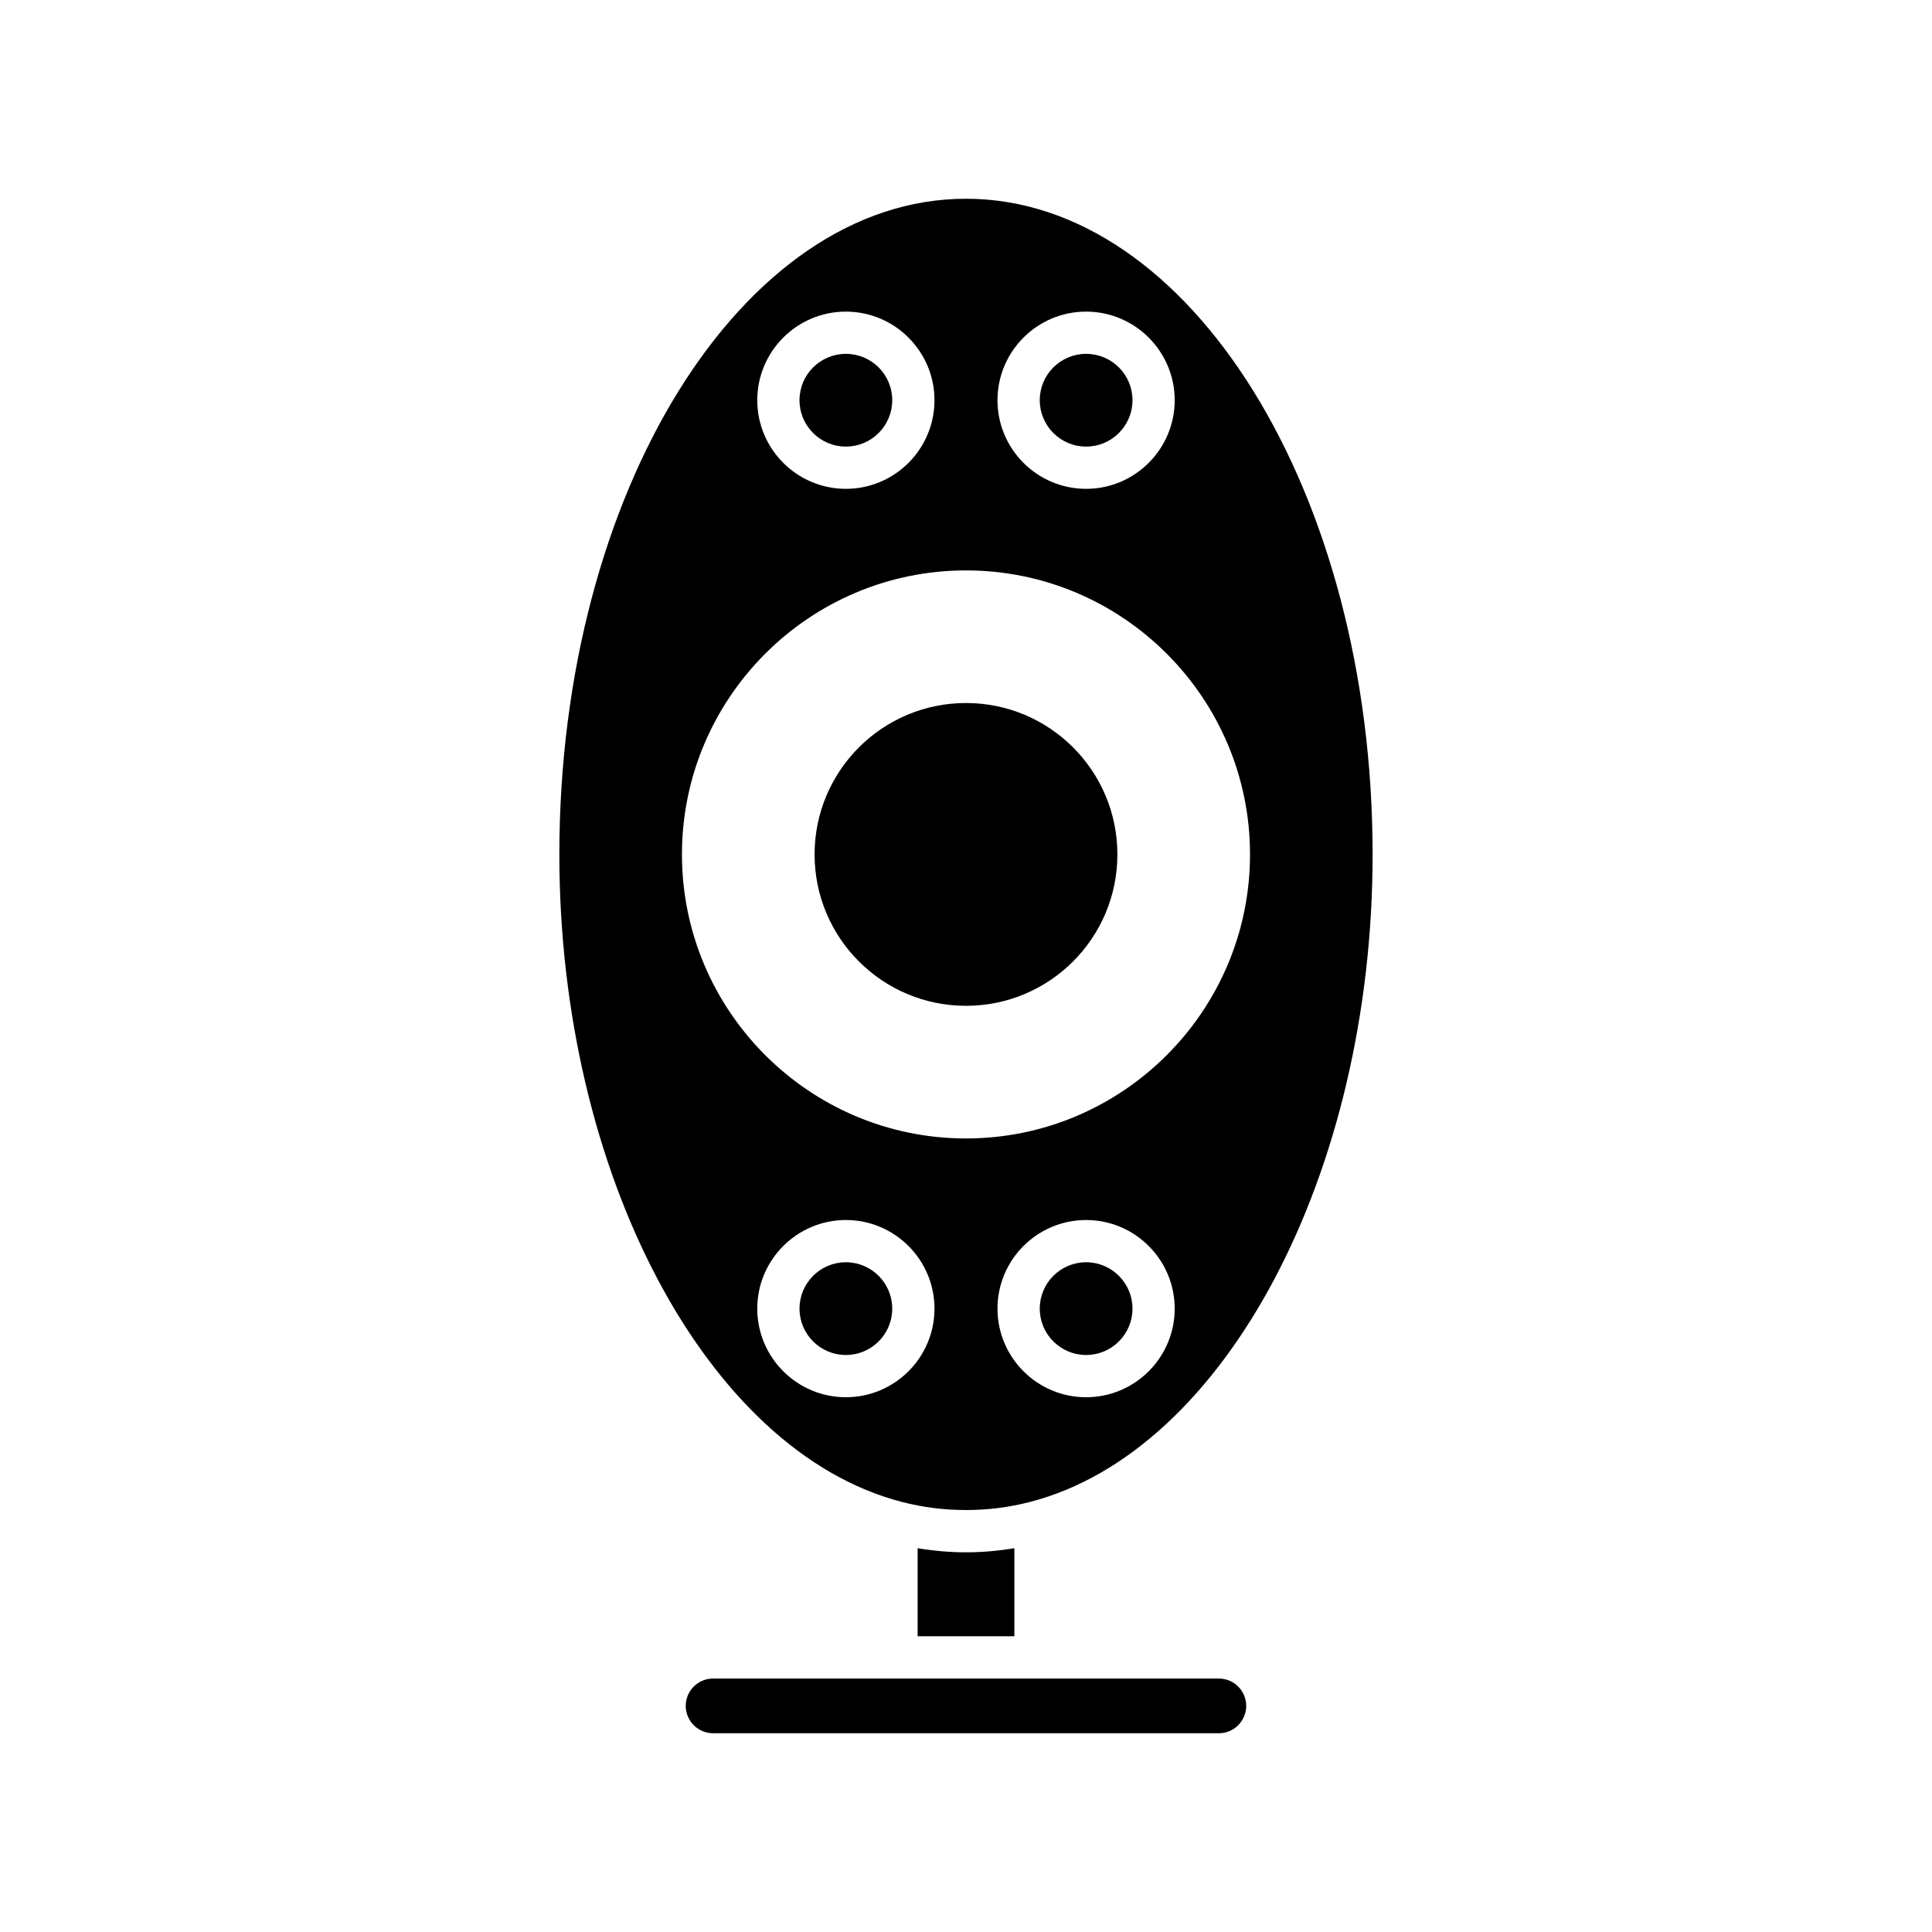
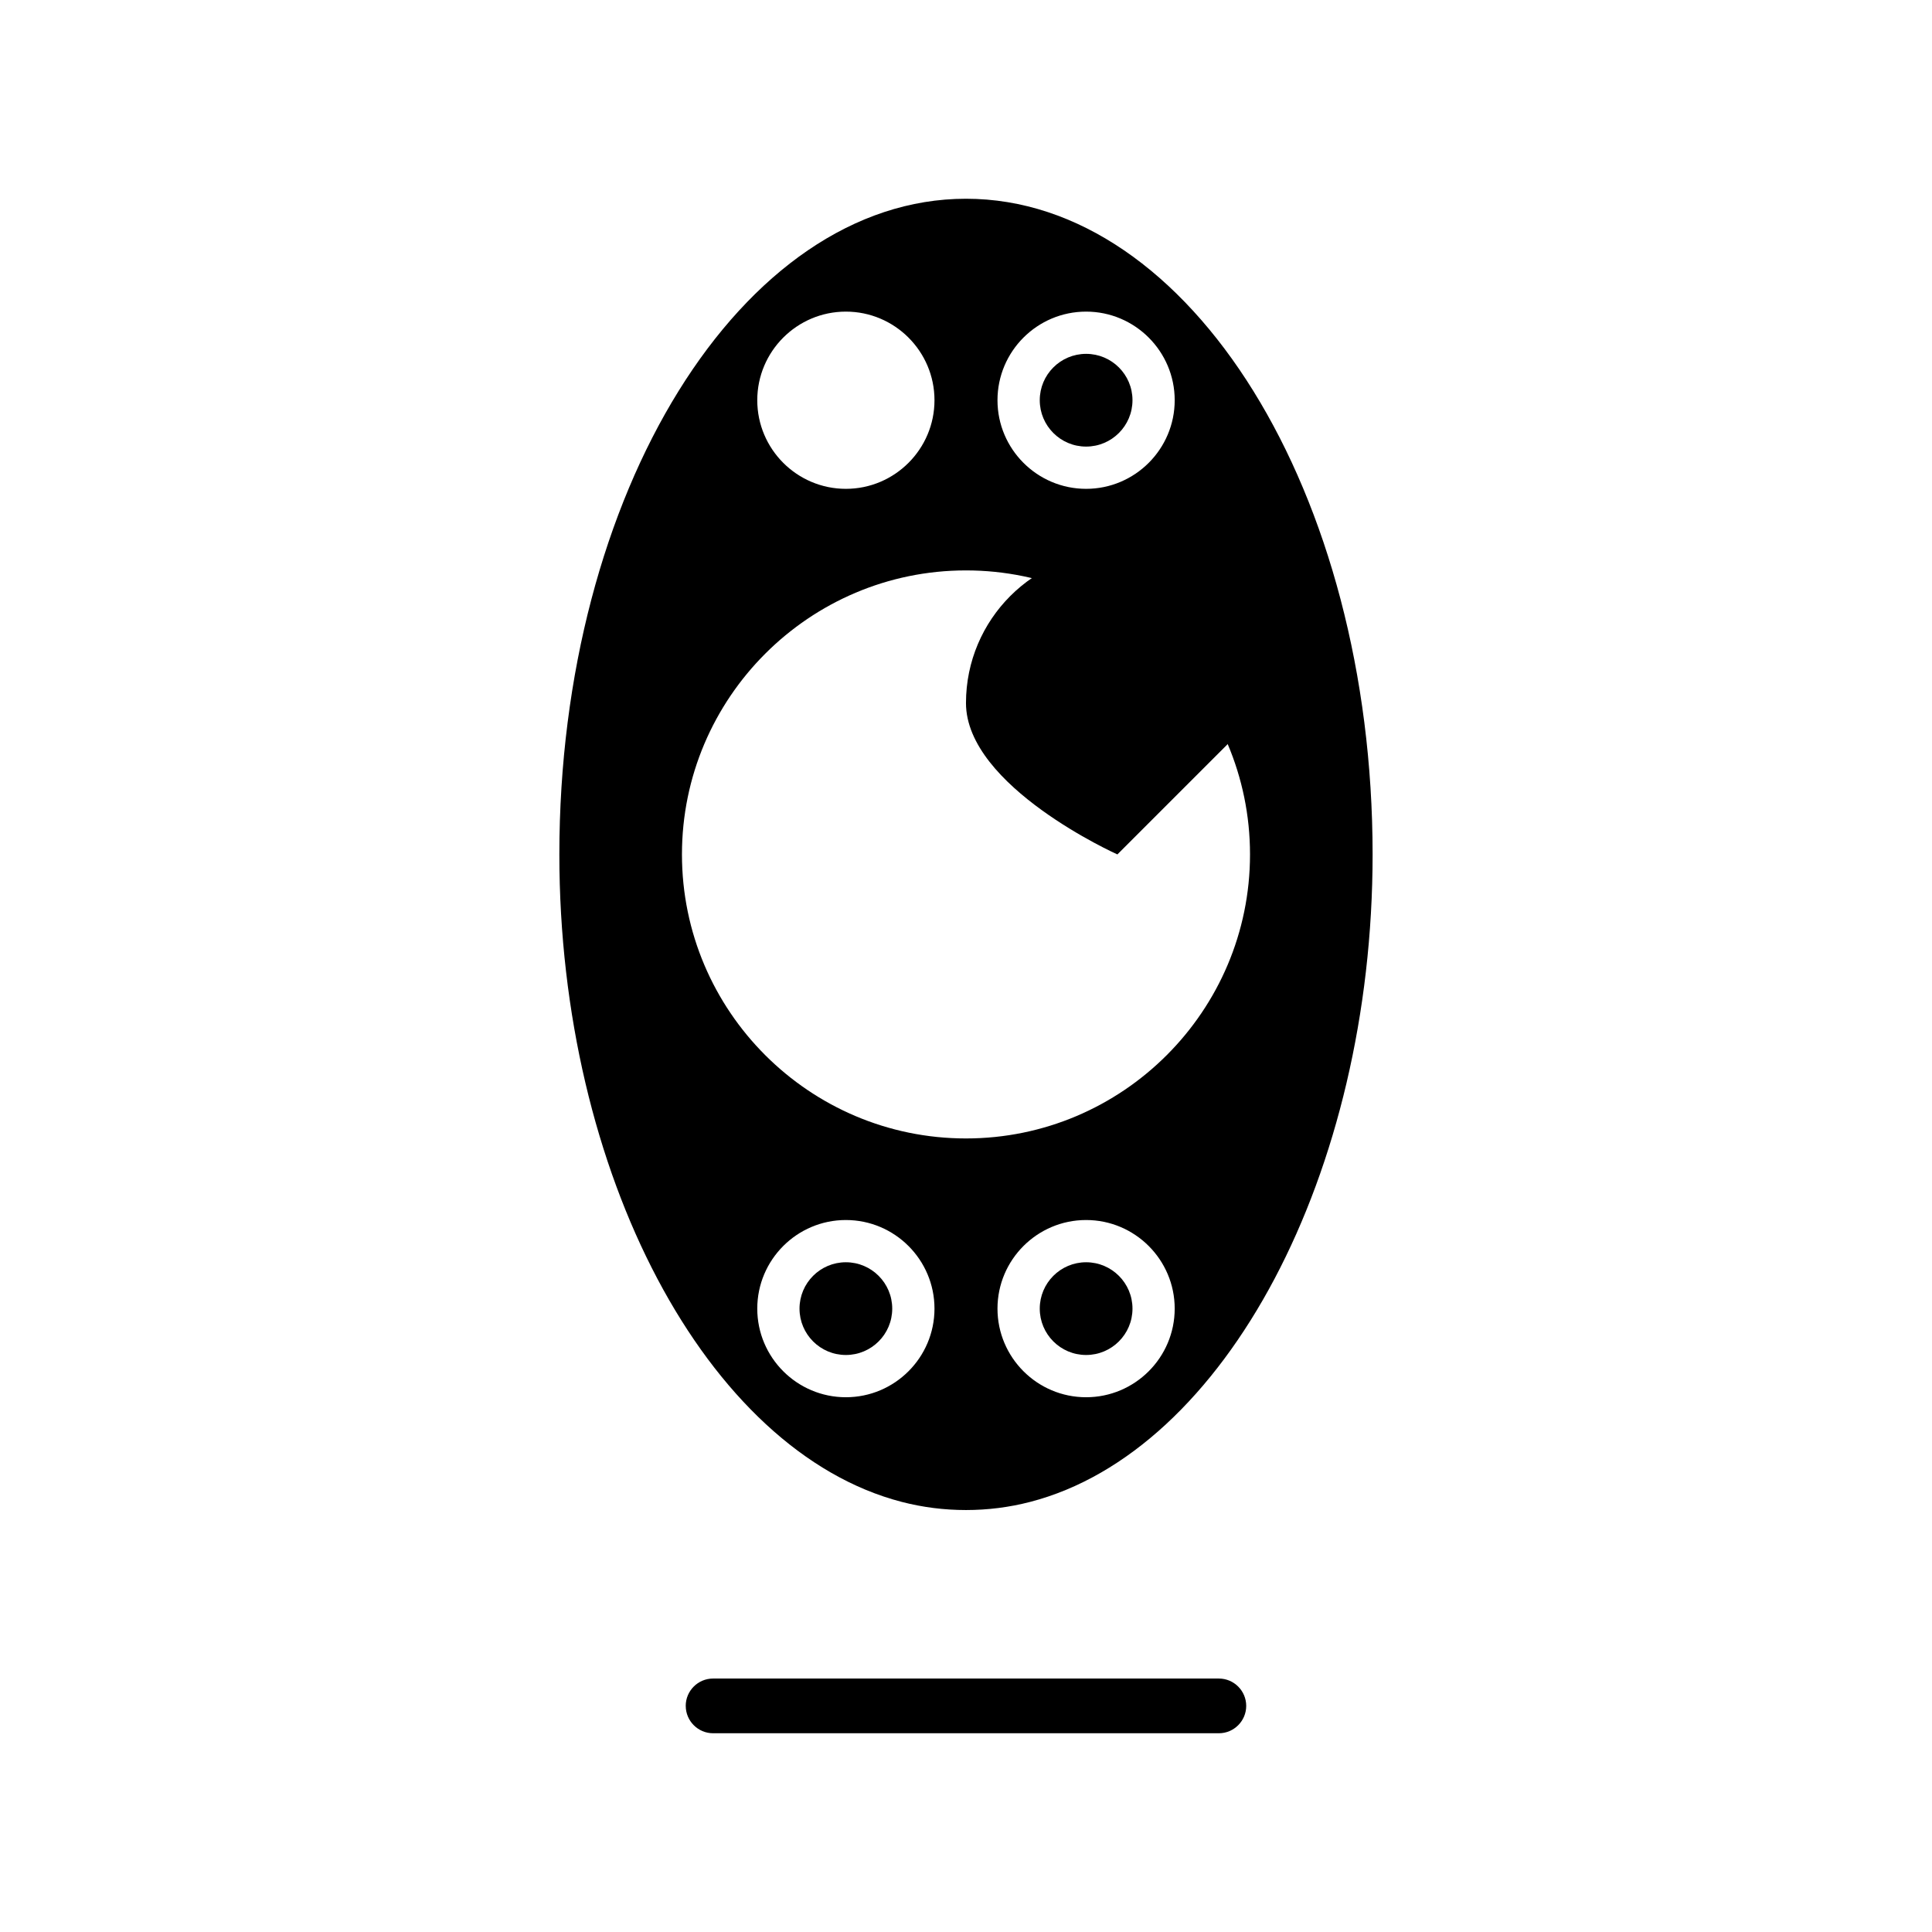
<svg xmlns="http://www.w3.org/2000/svg" fill="#000000" width="800px" height="800px" version="1.1" viewBox="144 144 512 512">
  <g>
    <path d="m325.73 596.08c0 3.996 3.254 7.25 7.25 7.25h134.03c3.996 0 7.25-3.254 7.25-7.25s-3.254-7.25-7.25-7.25h-134.04c-3.992 0-7.246 3.254-7.246 7.25z" />
-     <path d="m400 555.38c-4.309 0-8.594-0.391-12.82-1.086v23.332h25.637v-23.336c-4.223 0.699-8.508 1.09-12.816 1.09z" />
    <path d="m380.45 490.8c0 6.785-5.5 12.285-12.285 12.285-6.785 0-12.285-5.5-12.285-12.285s5.5-12.289 12.285-12.289c6.785 0 12.285 5.504 12.285 12.289" />
-     <path d="m380.45 250.06c0 6.785-5.5 12.289-12.285 12.289-6.785 0-12.289-5.504-12.289-12.289s5.504-12.285 12.289-12.285c6.785 0 12.285 5.5 12.285 12.285" />
    <path d="m444.12 490.8c0 6.785-5.504 12.285-12.289 12.285s-12.285-5.5-12.285-12.285 5.5-12.289 12.285-12.289 12.289 5.504 12.289 12.289" />
    <path d="m444.12 250.06c0 6.785-5.504 12.289-12.289 12.289s-12.285-5.504-12.285-12.289 5.5-12.285 12.285-12.285 12.289 5.5 12.289 12.285" />
-     <path d="m440.12 370.43c0 22.156-17.961 40.121-40.121 40.121s-40.125-17.965-40.125-40.121c0-22.16 17.965-40.125 40.125-40.125s40.121 17.965 40.121 40.125" />
+     <path d="m440.12 370.43s-40.125-17.965-40.125-40.121c0-22.16 17.965-40.125 40.125-40.125s40.121 17.965 40.121 40.125" />
    <path d="m382.98 542.02c11.055 2.875 22.98 2.875 34.016 0 51.746-13.391 90.758-87.16 90.758-171.59 0-95.809-48.344-173.76-107.76-173.76-59.418 0-107.76 77.949-107.76 173.76-0.004 84.426 39.008 158.2 90.742 171.59zm-14.816-27.738c-12.945 0-23.48-10.535-23.48-23.484 0-12.945 10.535-23.48 23.48-23.48 12.949 0 23.484 10.535 23.484 23.48 0 12.953-10.535 23.484-23.484 23.484zm63.664 0c-12.949 0-23.484-10.535-23.484-23.484 0-12.945 10.535-23.48 23.484-23.48 12.945 0 23.48 10.535 23.48 23.48-0.004 12.953-10.535 23.484-23.48 23.484zm0-287.7c12.945 0 23.48 10.535 23.48 23.48 0 12.949-10.535 23.484-23.48 23.484-12.949 0-23.484-10.535-23.484-23.484 0-12.945 10.531-23.48 23.484-23.48zm-63.664 0c12.949 0 23.484 10.535 23.484 23.48 0 12.949-10.535 23.484-23.484 23.484-12.945 0-23.48-10.535-23.48-23.484 0-12.945 10.535-23.48 23.48-23.48zm31.832 68.582c41.504 0 75.27 33.77 75.27 75.27 0 41.504-33.77 75.266-75.27 75.266-41.504 0-75.27-33.762-75.27-75.266-0.004-41.504 33.766-75.27 75.27-75.27z" />
  </g>
</svg>